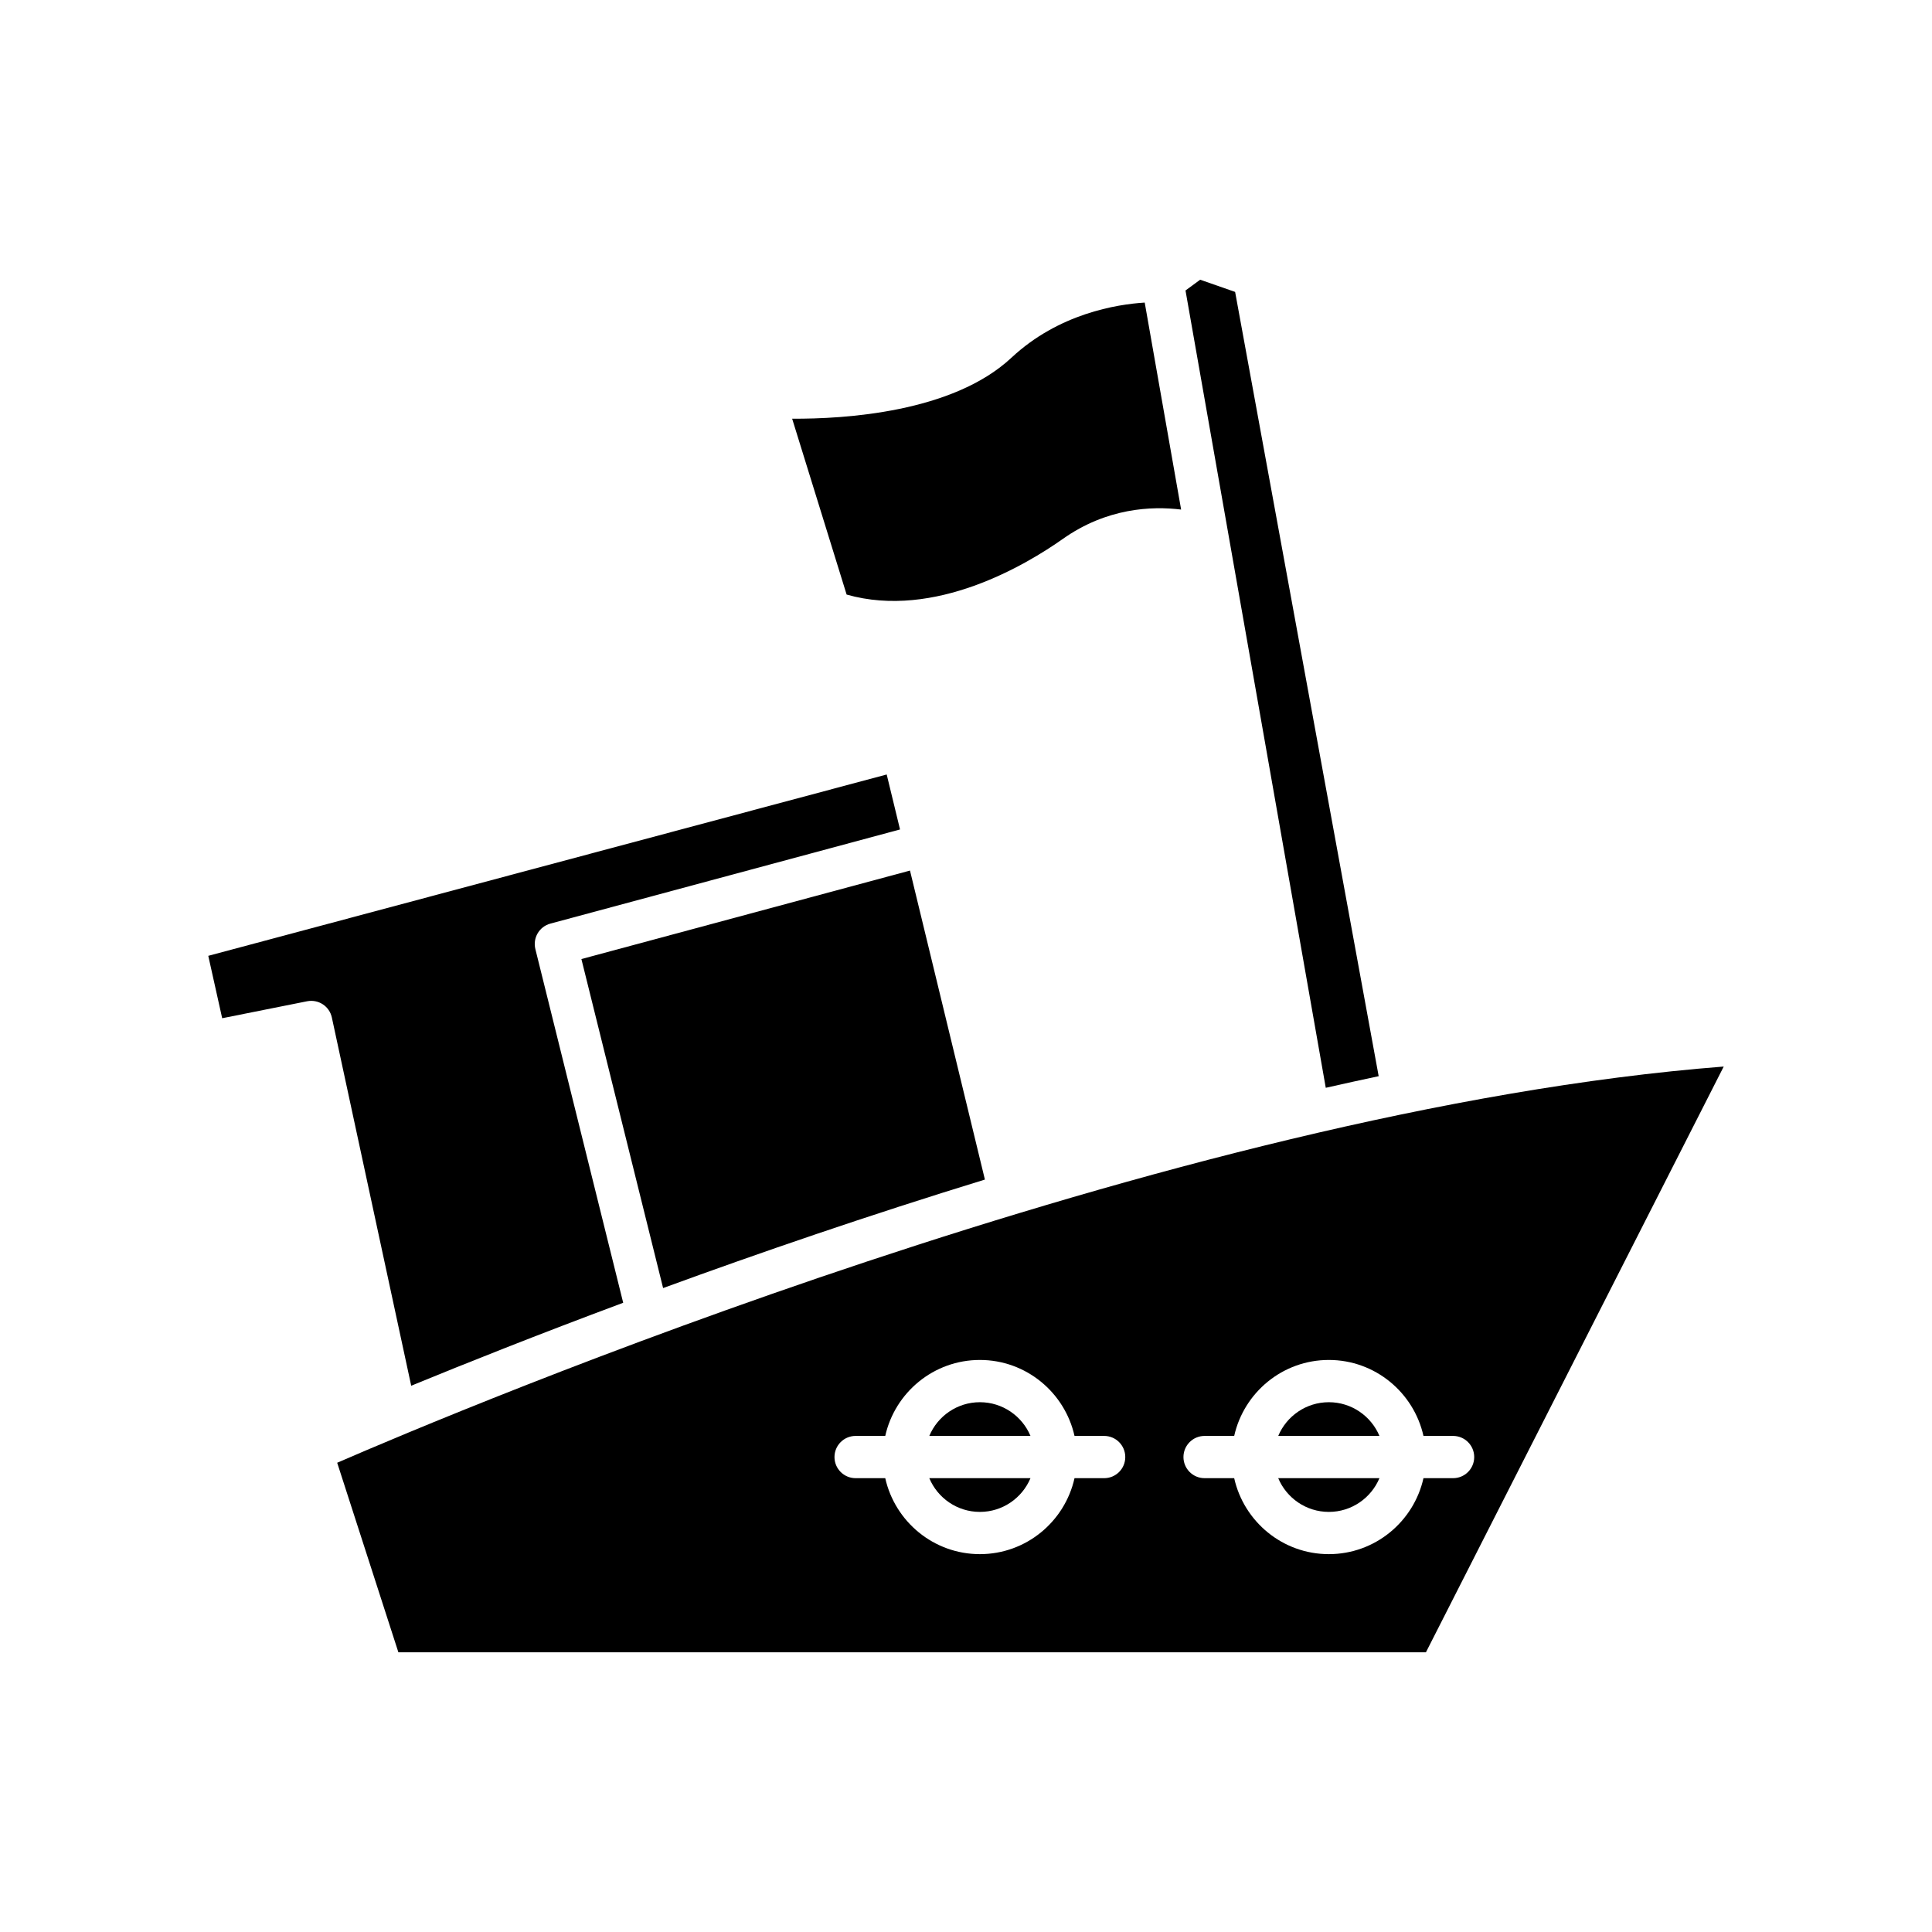
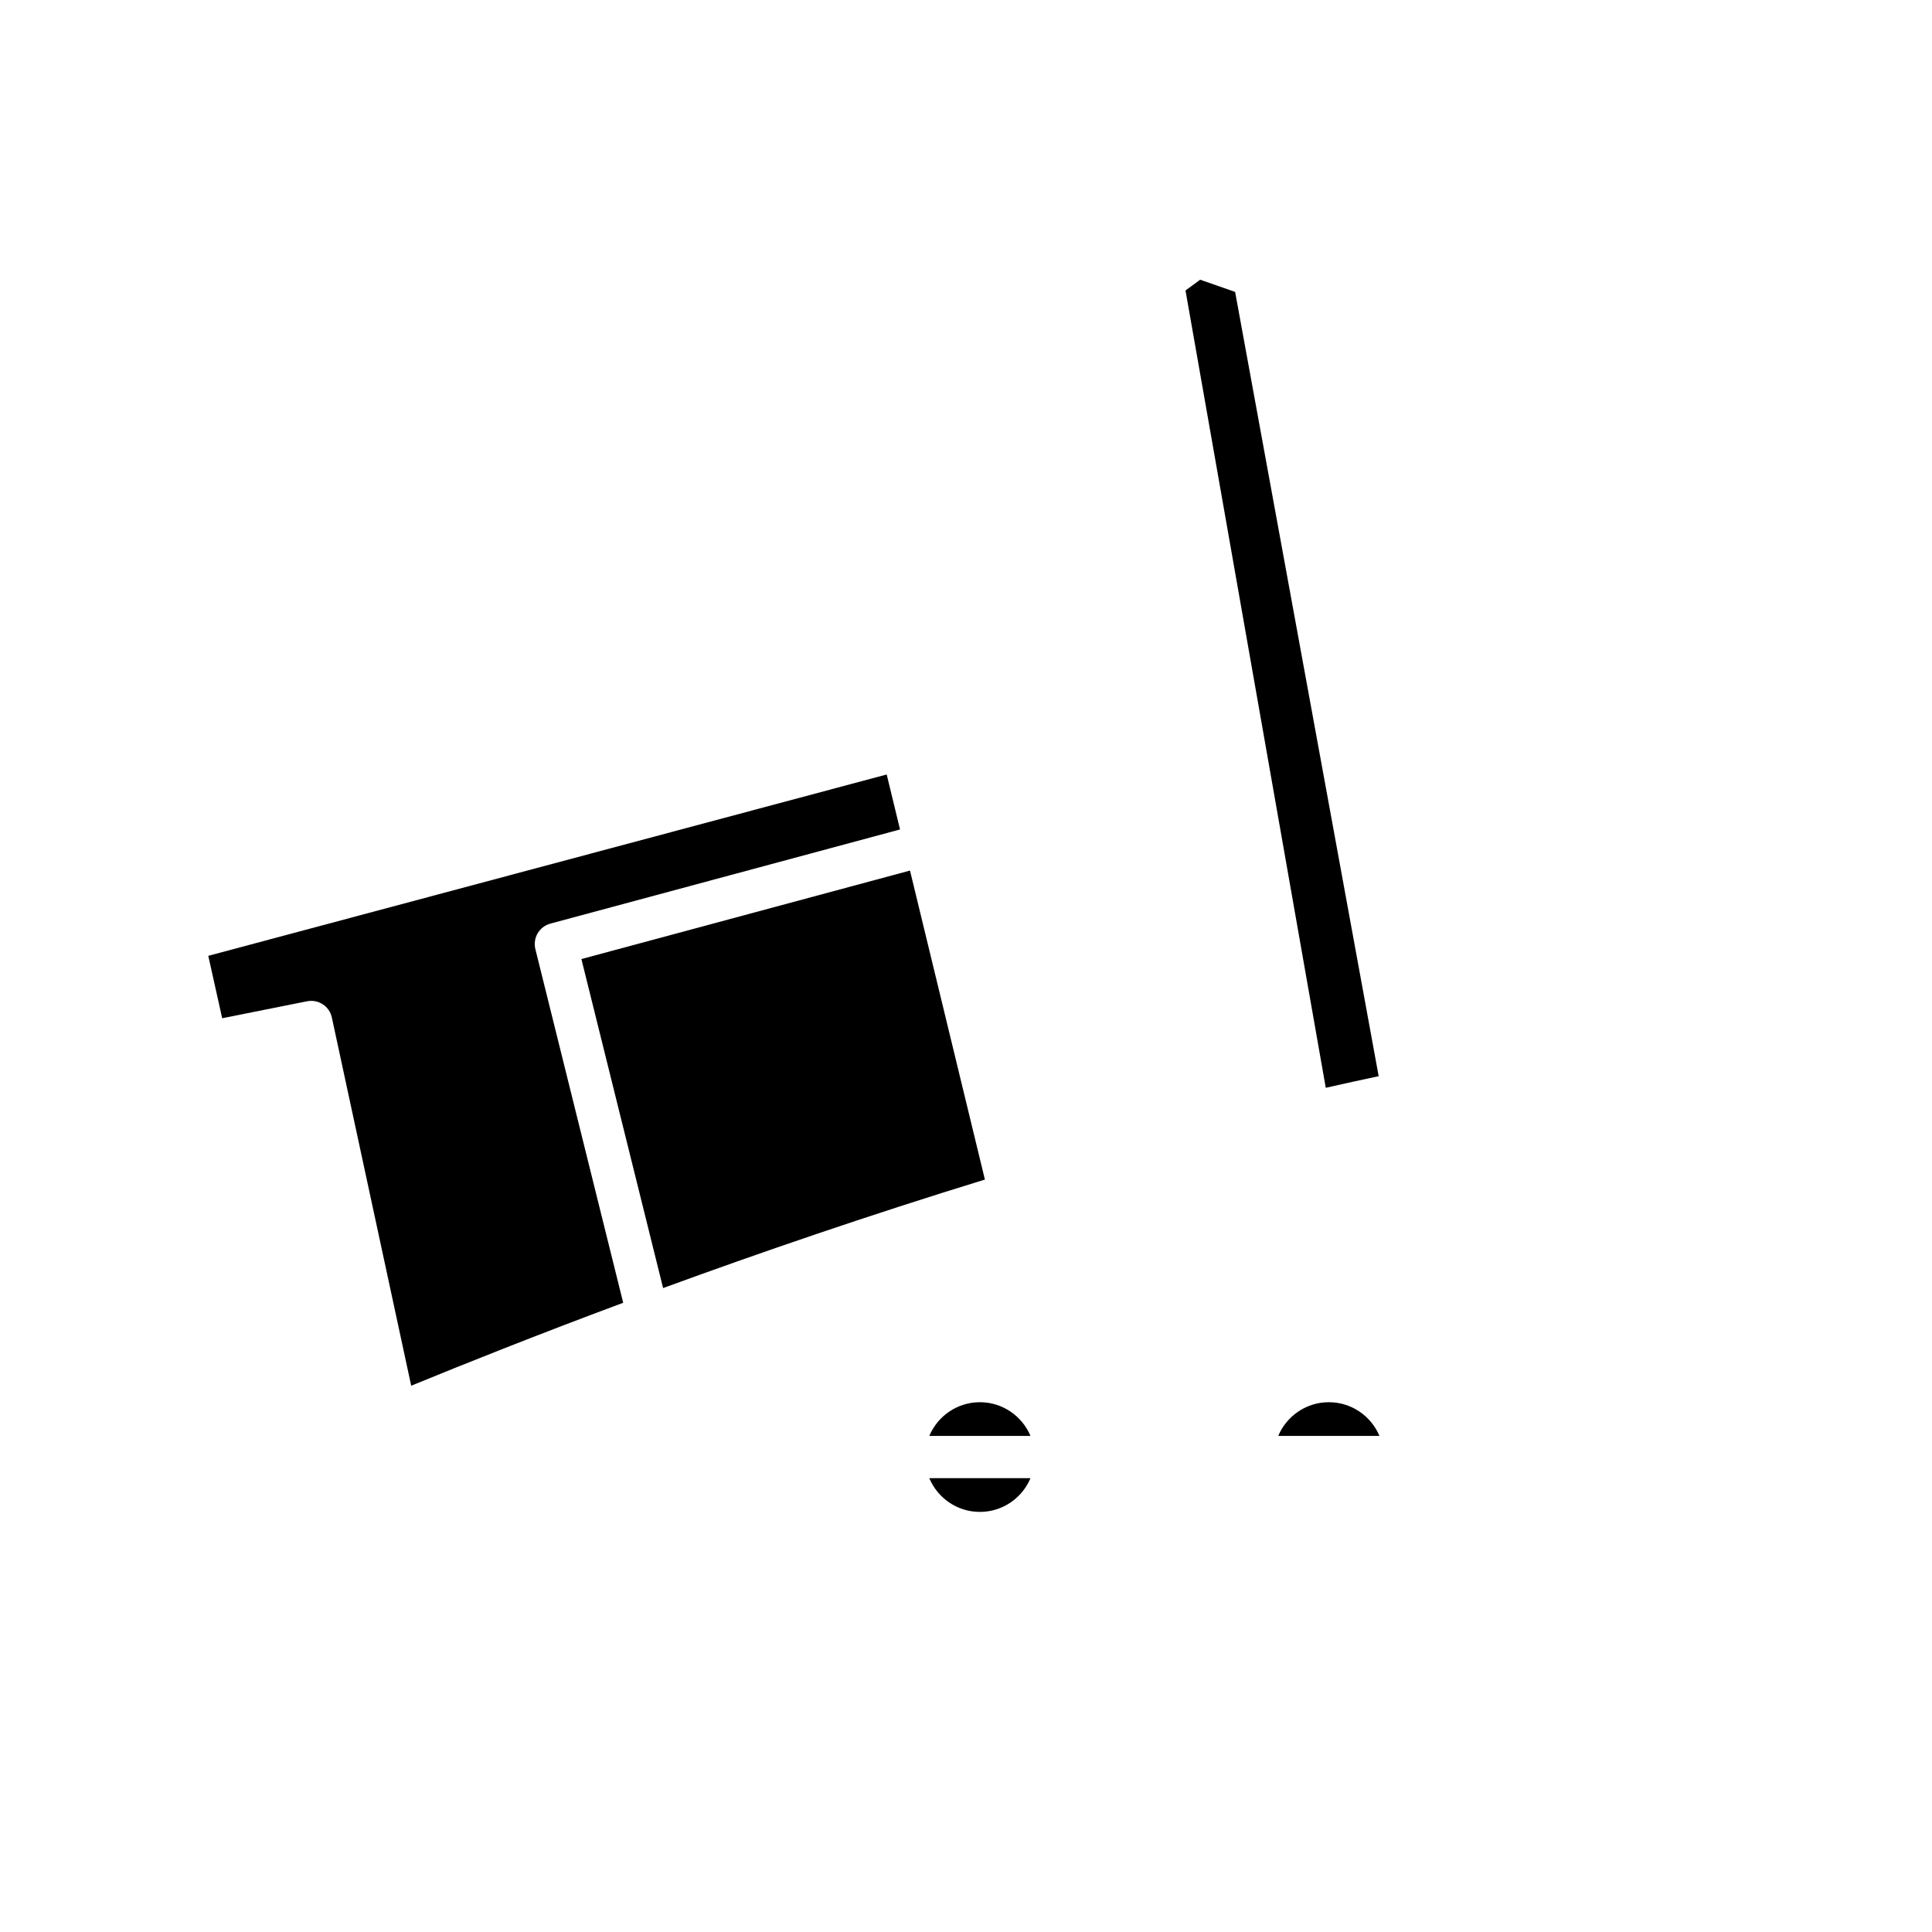
<svg xmlns="http://www.w3.org/2000/svg" fill="#000000" width="800px" height="800px" version="1.1" viewBox="144 144 512 512">
  <g>
-     <path d="m457.01 279.04-9.648-54.855c-7.359 0.461-22.773 2.891-35.324 14.617-15.57 14.551-44.348 16.242-58.109 16.16l14.434 46.605c23.371 6.648 47.676-7.957 57.289-14.742 11.633-8.219 23.516-8.742 31.359-7.785z" />
    <path d="m471.32 221.36-9.262-3.234-3.887 2.852 37.172 211.3c4.672-1.062 9.348-2.086 14.02-3.078z" />
    <path d="m319.73 485.35c25.391-9.289 54.41-19.273 85.281-28.754l-19.852-81.887-87.082 23.449z" />
    <path d="m202.88 413.84 22.496-4.492c3.035-0.594 5.93 1.32 6.57 4.309l21.027 97.574c14.418-5.926 33.617-13.574 56.18-21.984l-23.273-93.723c-0.734-2.961 1.031-5.965 3.981-6.758l92.656-24.949-3.531-14.57-179.79 48.059z" />
-     <path d="m496.16 544.67c6.031 0 11.211-3.695 13.406-8.938h-26.824c2.199 5.242 7.383 8.938 13.418 8.938z" />
    <path d="m403.68 544.67c6.031 0 11.211-3.695 13.41-8.938h-26.816c2.195 5.242 7.375 8.938 13.406 8.938z" />
-     <path d="m403.68 515.6c-6.031 0-11.211 3.695-13.406 8.938h26.816c-2.199-5.242-7.379-8.938-13.41-8.938z" />
+     <path d="m403.68 515.6c-6.031 0-11.211 3.695-13.406 8.938h26.816c-2.199-5.242-7.379-8.938-13.41-8.938" />
    <path d="m496.16 515.6c-6.035 0-11.215 3.695-13.414 8.938h26.824c-2.199-5.242-7.383-8.938-13.41-8.938z" />
-     <path d="m233.36 531.65 16.215 50.227h272.31l78.918-155.23c-146.81 11.406-335.75 91.23-367.45 105zm203.25 4.082h-7.852c-2.57 11.5-12.816 20.133-25.078 20.133-12.258 0-22.508-8.637-25.078-20.133h-7.856c-3.094 0-5.598-2.508-5.598-5.598 0-3.09 2.504-5.598 5.598-5.598h7.856c2.566-11.5 12.816-20.133 25.078-20.133 12.258 0 22.508 8.637 25.078 20.133h7.852c3.094 0 5.598 2.508 5.598 5.598 0.004 3.094-2.5 5.598-5.598 5.598zm92.473 0h-7.848c-2.566 11.5-12.82 20.133-25.078 20.133-12.266 0-22.516-8.637-25.082-20.133h-7.848c-3.094 0-5.598-2.508-5.598-5.598 0-3.09 2.504-5.598 5.598-5.598h7.848c2.57-11.5 12.82-20.133 25.082-20.133 12.258 0 22.508 8.637 25.078 20.133h7.848c3.094 0 5.598 2.508 5.598 5.598 0 3.094-2.504 5.598-5.598 5.598z" />
  </g>
</svg>